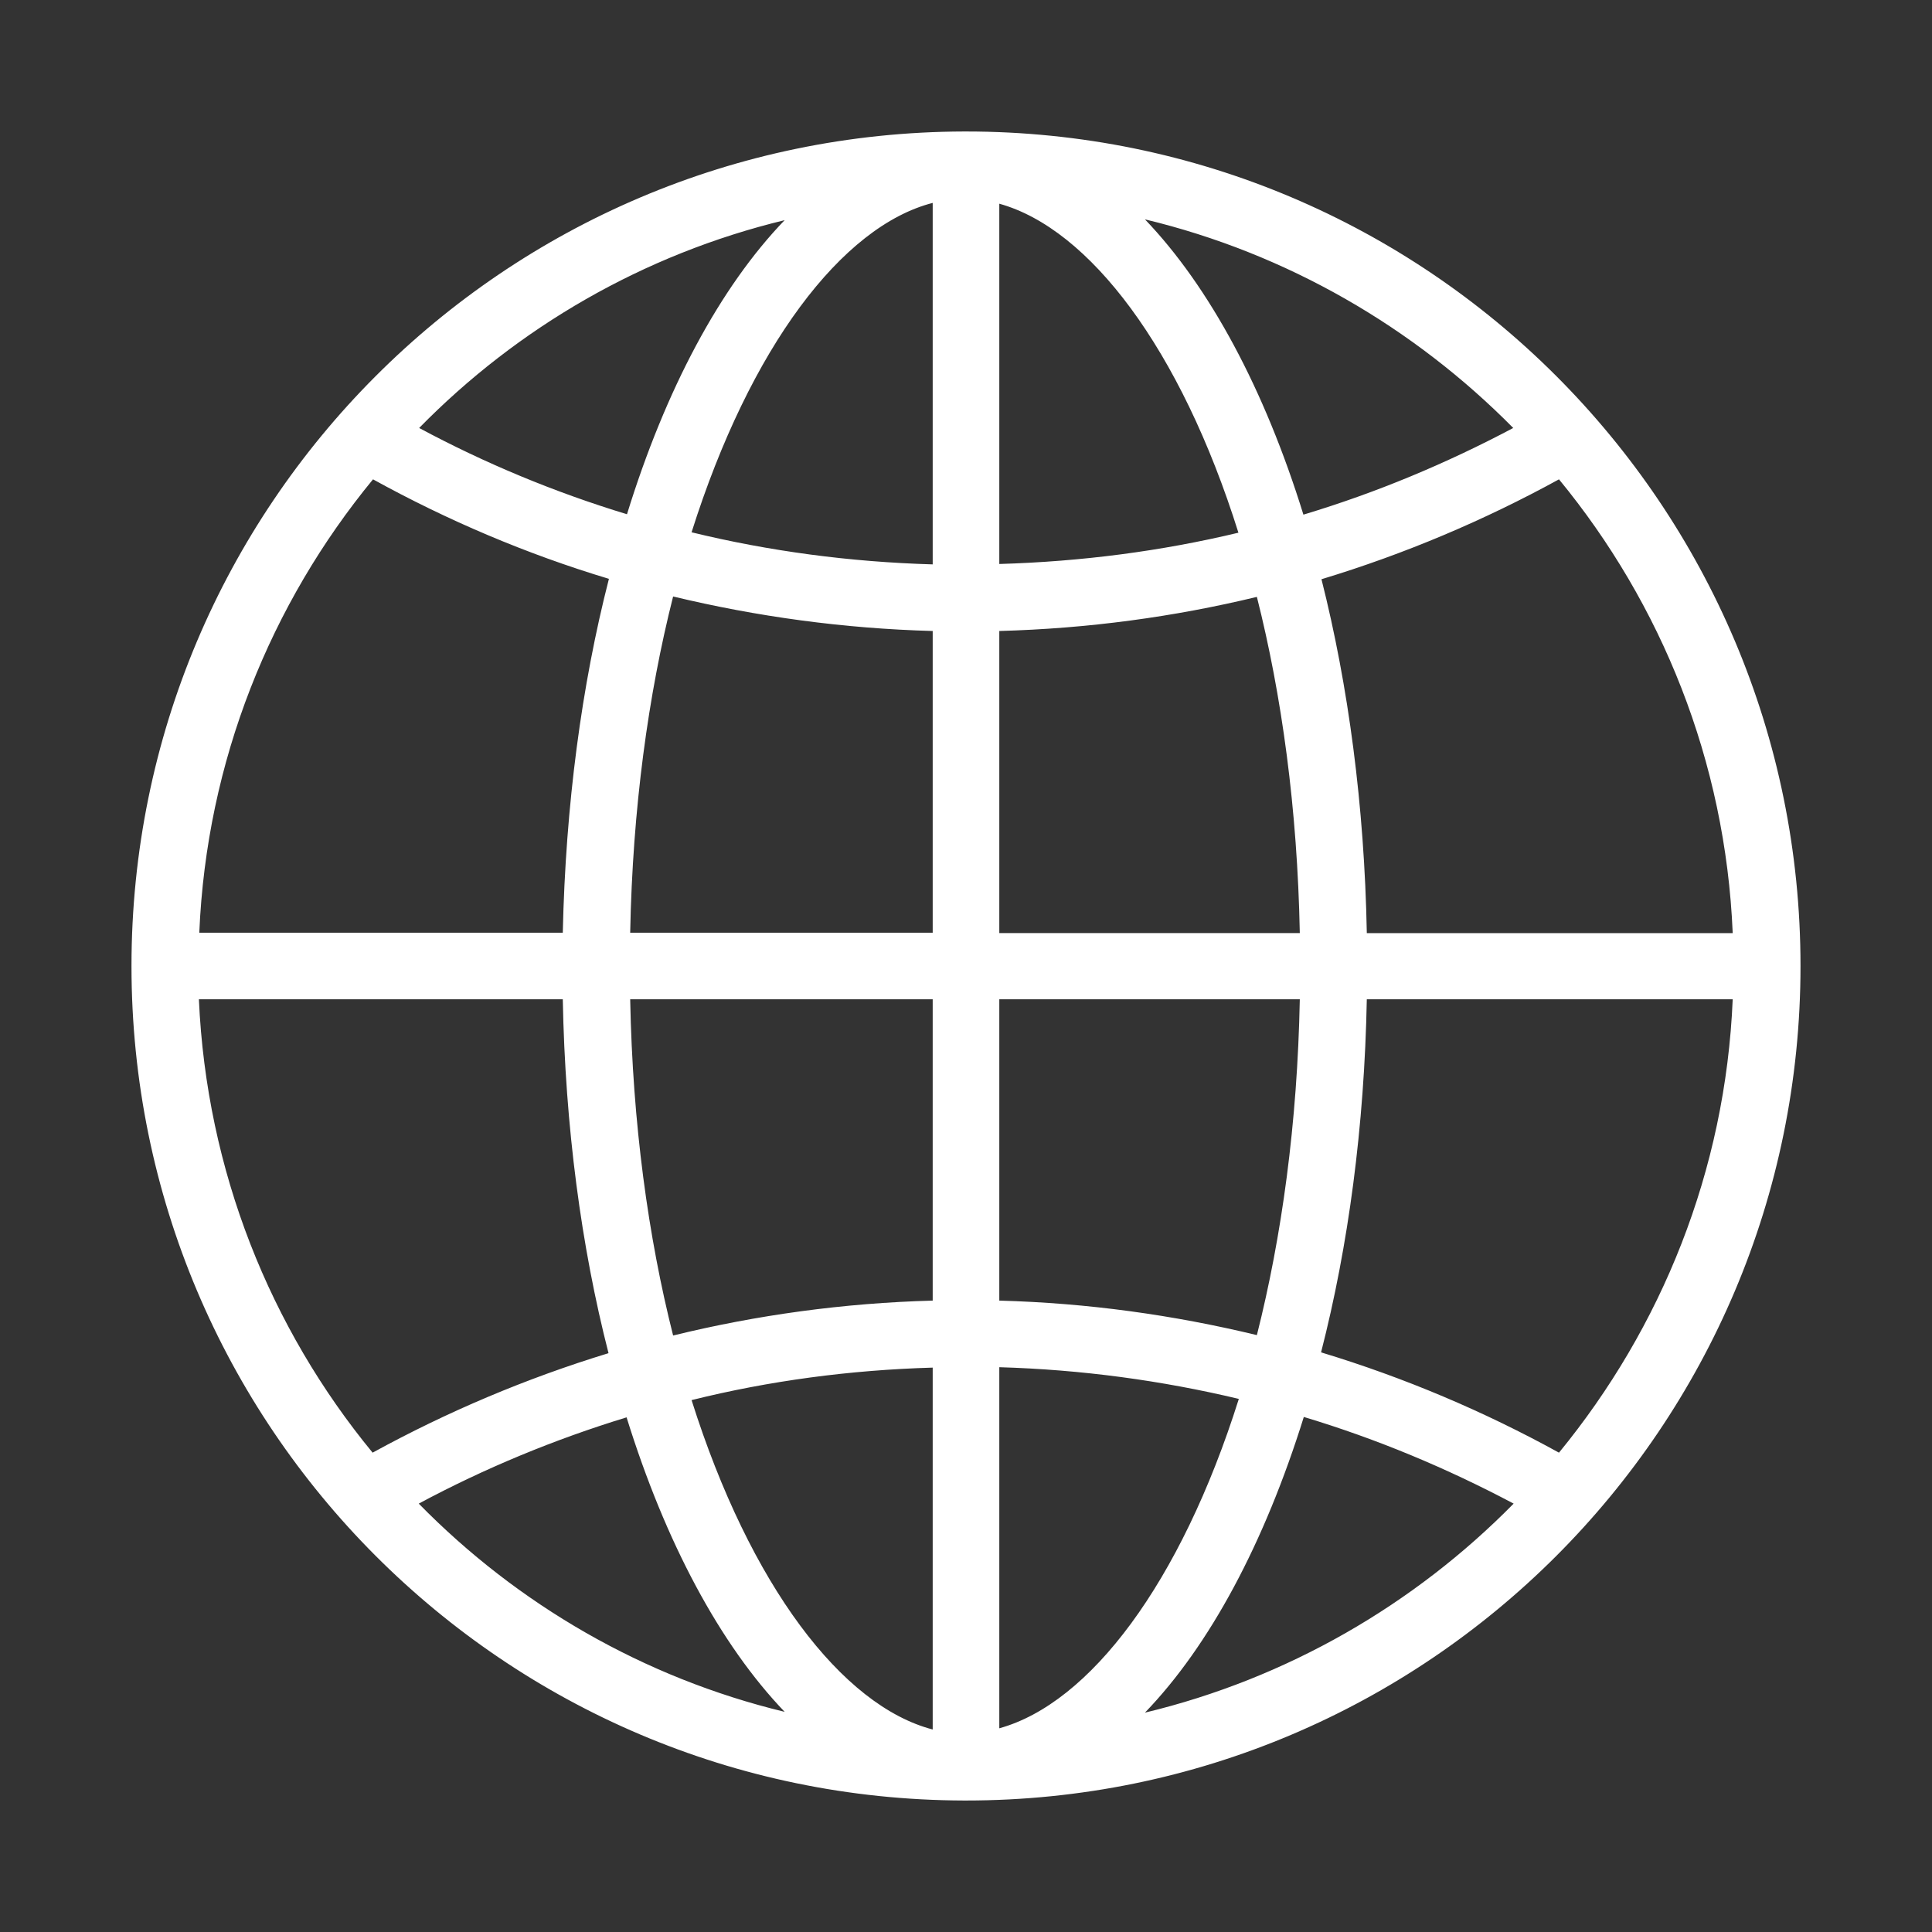
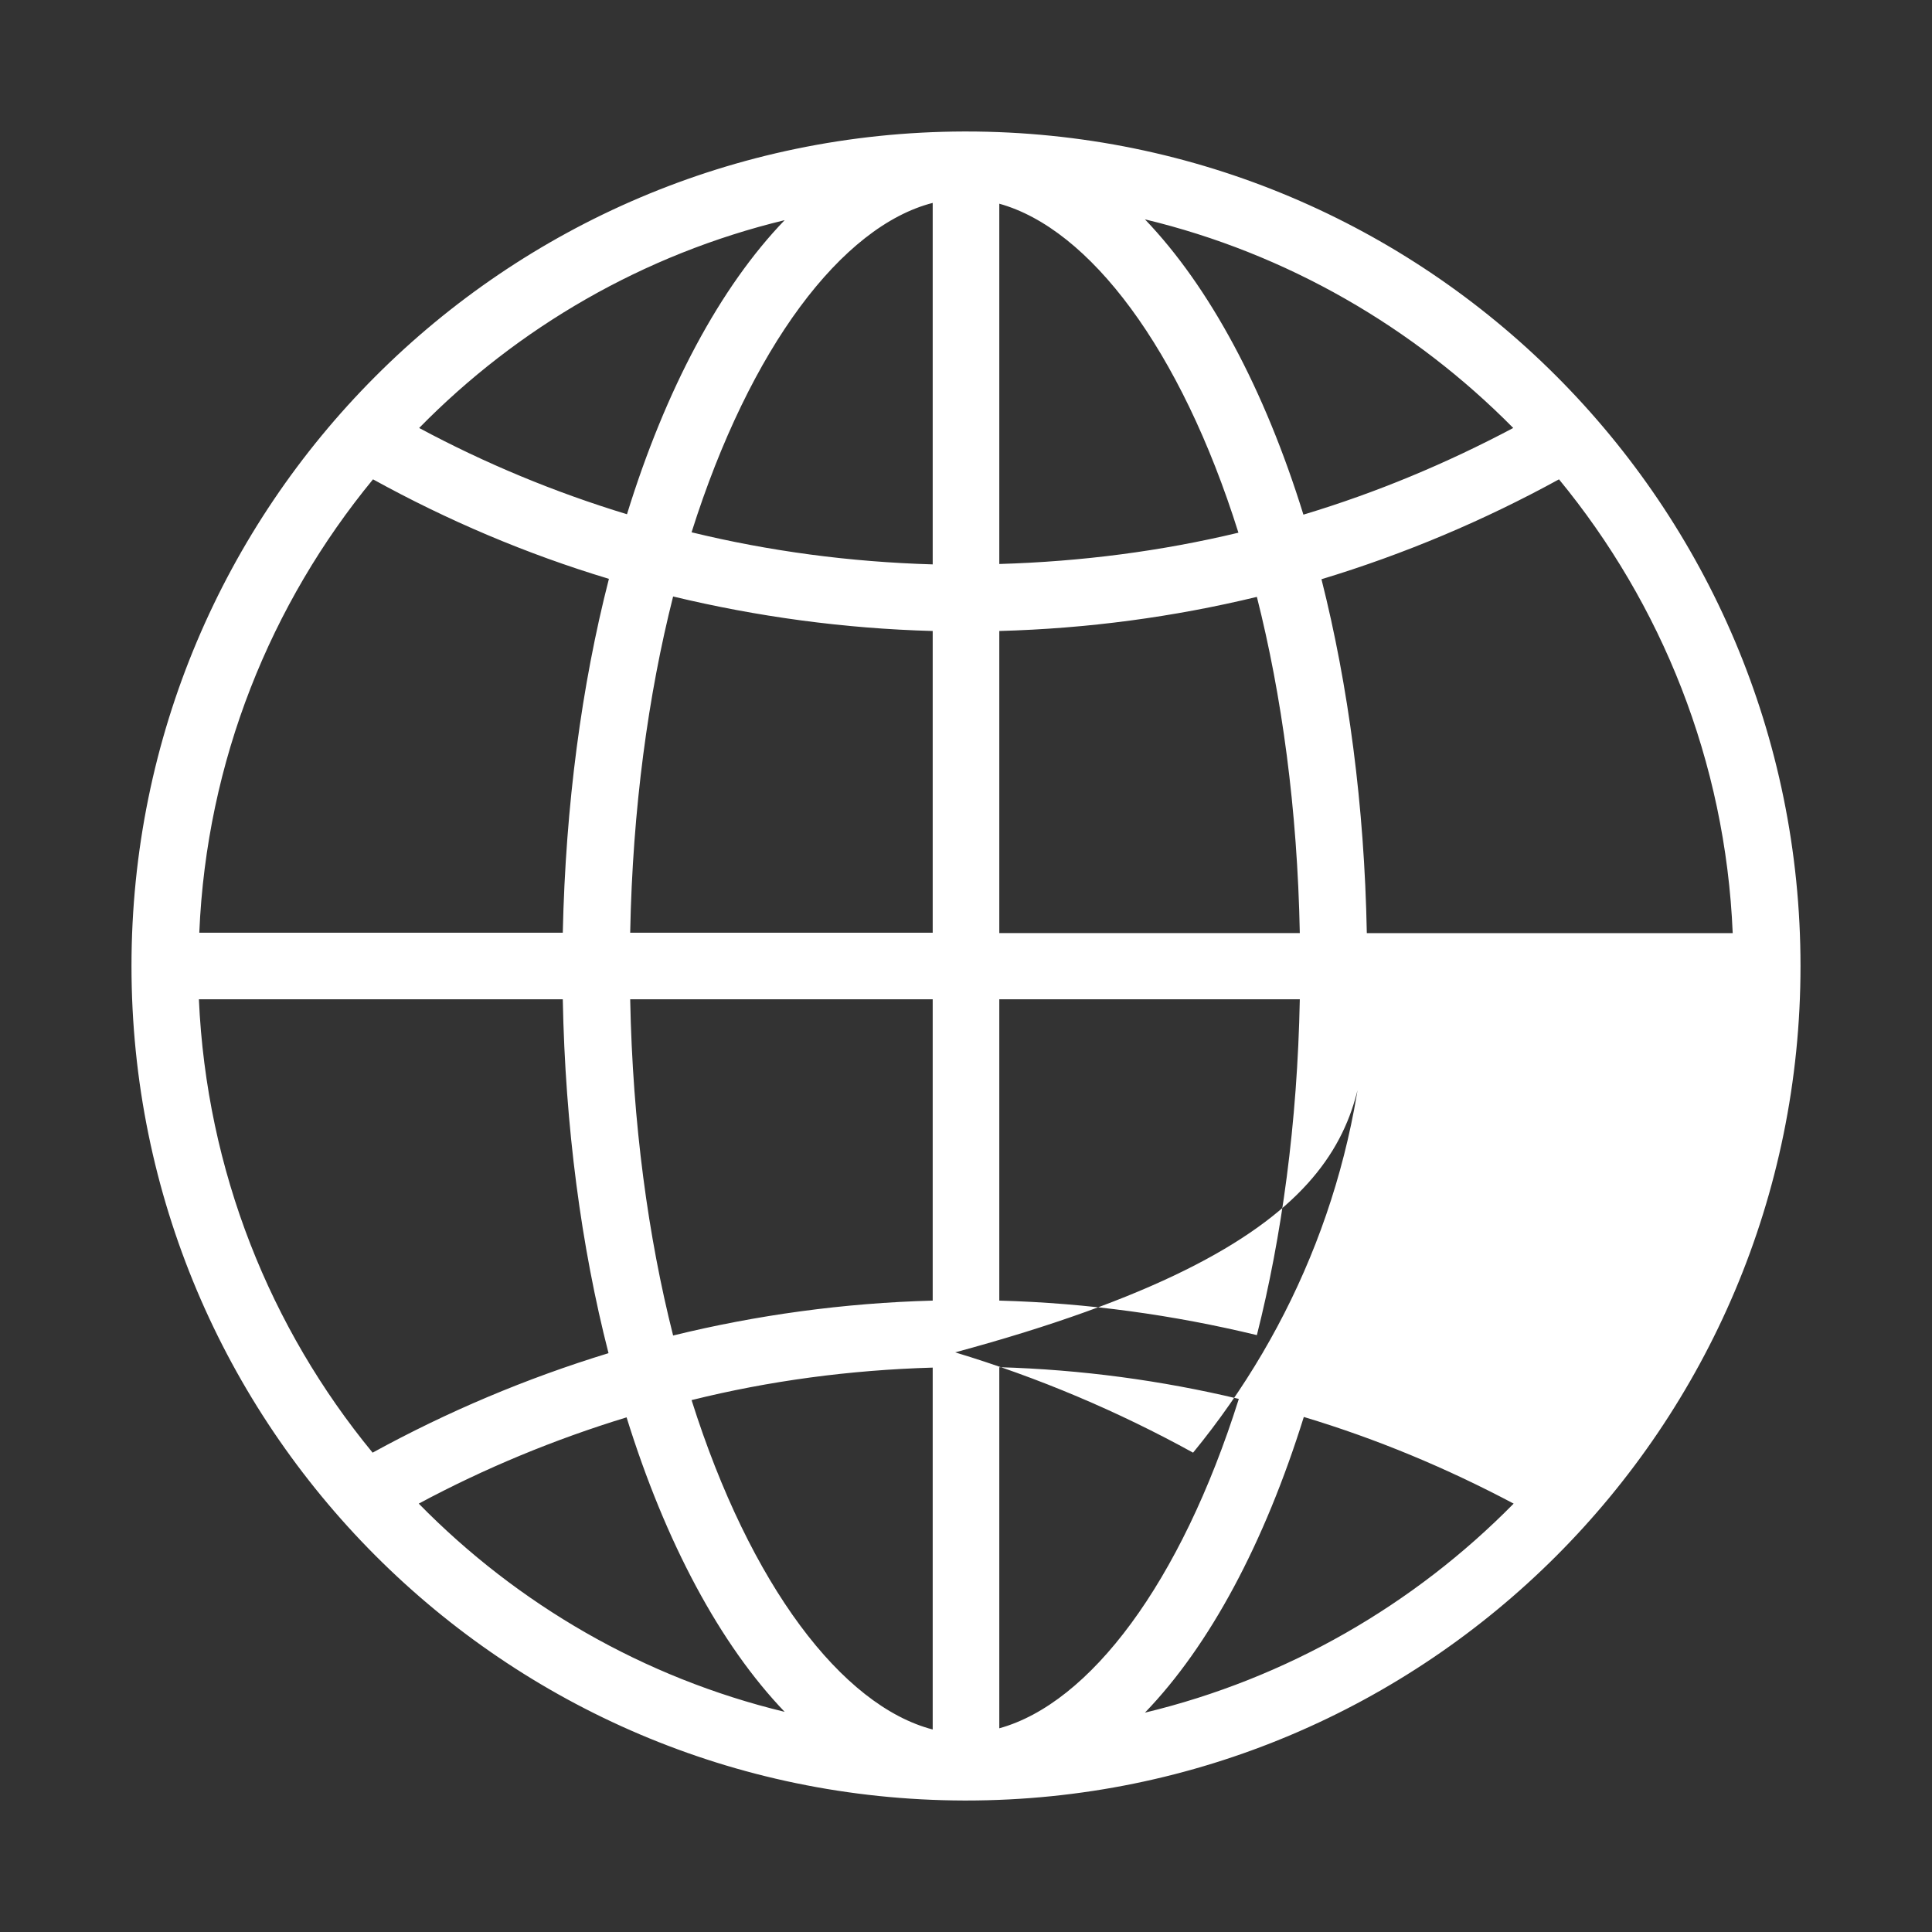
<svg xmlns="http://www.w3.org/2000/svg" t="1682233898509" class="icon" viewBox="0 0 1024 1024" version="1.1" p-id="20849" width="200" height="200">
  <rect x="0" y="0" width="1024" height="1024" fill="#333333" stroke="none" />
-   <path d="M511.998 69.692c-0.211 0-0.211 0-0.424 0 0 0 0 0-0.214 0-0.211 0-0.424 0-0.424 0C267.029 70.331 69.692 268.092 69.692 512c0 243.907 197.337 441.669 441.245 442.307 0.211 0 0.424 0 0.424 0l0.214 0c0.21 0 0.21 0 0.424 0 244.334 0 442.308-197.976 442.308-442.307C954.306 267.668 756.331 69.692 511.998 69.692L511.998 69.692zM529.648 334.439c46.996-1.276 92.502-7.443 136.522-18.076 13.184 52.1 21.475 112.278 22.752 178.199L529.648 494.562 529.648 334.439 529.648 334.439zM529.648 298.927 529.648 107.969c47.633 13.184 96.117 76.766 126.741 174.371C615.559 292.122 573.242 297.65 529.648 298.927L529.648 298.927zM494.351 107.543l0 191.595c-44.02-1.276-86.762-7.017-127.803-17.011C397.595 183.883 446.291 119.877 494.351 107.543L494.351 107.543zM494.351 334.439l0 159.912-160.339 0c1.276-65.92 9.569-126.101 22.753-178.2C400.996 326.785 447.141 333.163 494.351 334.439L494.351 334.439zM298.287 494.35 105.629 494.35c3.828-91.013 37.852-174.37 92.076-240.292 39.34 21.691 81.231 39.553 125.036 52.737C308.282 363.147 299.776 426.728 298.287 494.35L298.287 494.35zM298.287 529.649c1.276 67.41 9.782 131.203 24.242 187.555-43.806 13.398-85.484 31.047-125.037 52.736-54.225-65.92-88.036-149.277-92.076-240.291L298.287 529.649 298.287 529.649zM334.013 529.649l160.336 0 0 159.698c-47.208 1.276-93.352 7.654-137.582 18.501C343.582 655.75 335.289 595.569 334.013 529.649L334.013 529.649zM494.351 724.86l0 191.809c-48.06-12.547-96.757-76.342-127.803-174.584C407.59 731.877 450.332 726.136 494.351 724.86L494.351 724.86zM529.648 916.03 529.648 724.647c43.594 1.275 85.911 7.017 126.953 16.8C625.766 839.266 577.495 902.846 529.648 916.03L529.648 916.03zM529.648 689.347 529.648 529.649l159.275 0c-1.277 65.709-9.569 125.887-22.752 177.987C622.149 697.004 576.645 690.623 529.648 689.347L529.648 689.347zM724.435 529.649l193.935 0c-3.825 91.014-37.85 174.159-92.075 240.291-39.766-21.902-81.87-39.764-126.101-53.161C714.654 660.427 723.159 597.059 724.435 529.649L724.435 529.649zM724.435 494.351c-1.275-67.41-9.783-130.991-24.027-187.344 44.229-13.397 86.332-31.258 125.888-52.948 54.224 65.92 88.249 149.278 92.075 240.506L724.435 494.565 724.435 494.351 724.435 494.351zM802.051 226.839c-35.297 18.713-72.3 34.238-111.216 45.932-20.625-66.559-49.758-120.785-83.994-156.51C682.117 134.339 749.314 173.465 802.051 226.839L802.051 226.839zM415.883 116.688c-34.237 35.513-63.157 89.738-83.57 155.872-38.49-11.695-75.277-27.007-110.151-45.72C274.26 173.677 341.031 134.762 415.883 116.688L415.883 116.688zM221.948 796.948c34.873-18.713 71.875-34.024 110.152-45.72 20.626 66.347 49.545 120.359 83.783 156.084C341.031 889.237 274.26 850.321 221.948 796.948L221.948 796.948zM606.842 907.738c34.449-35.726 63.369-89.951 84.207-156.722 38.915 11.697 75.917 27.22 111.216 45.934C749.525 850.535 682.117 889.661 606.842 907.738L606.842 907.738z" fill="#ffffff" p-id="20850" />
+   <path d="M511.998 69.692c-0.211 0-0.211 0-0.424 0 0 0 0 0-0.214 0-0.211 0-0.424 0-0.424 0C267.029 70.331 69.692 268.092 69.692 512c0 243.907 197.337 441.669 441.245 442.307 0.211 0 0.424 0 0.424 0l0.214 0c0.21 0 0.21 0 0.424 0 244.334 0 442.308-197.976 442.308-442.307C954.306 267.668 756.331 69.692 511.998 69.692L511.998 69.692zM529.648 334.439c46.996-1.276 92.502-7.443 136.522-18.076 13.184 52.1 21.475 112.278 22.752 178.199L529.648 494.562 529.648 334.439 529.648 334.439zM529.648 298.927 529.648 107.969c47.633 13.184 96.117 76.766 126.741 174.371C615.559 292.122 573.242 297.65 529.648 298.927L529.648 298.927zM494.351 107.543l0 191.595c-44.02-1.276-86.762-7.017-127.803-17.011C397.595 183.883 446.291 119.877 494.351 107.543L494.351 107.543zM494.351 334.439l0 159.912-160.339 0c1.276-65.92 9.569-126.101 22.753-178.2C400.996 326.785 447.141 333.163 494.351 334.439L494.351 334.439zM298.287 494.35 105.629 494.35c3.828-91.013 37.852-174.37 92.076-240.292 39.34 21.691 81.231 39.553 125.036 52.737C308.282 363.147 299.776 426.728 298.287 494.35L298.287 494.35zM298.287 529.649c1.276 67.41 9.782 131.203 24.242 187.555-43.806 13.398-85.484 31.047-125.037 52.736-54.225-65.92-88.036-149.277-92.076-240.291L298.287 529.649 298.287 529.649zM334.013 529.649l160.336 0 0 159.698c-47.208 1.276-93.352 7.654-137.582 18.501C343.582 655.75 335.289 595.569 334.013 529.649L334.013 529.649zM494.351 724.86l0 191.809c-48.06-12.547-96.757-76.342-127.803-174.584C407.59 731.877 450.332 726.136 494.351 724.86L494.351 724.86zM529.648 916.03 529.648 724.647c43.594 1.275 85.911 7.017 126.953 16.8C625.766 839.266 577.495 902.846 529.648 916.03L529.648 916.03zM529.648 689.347 529.648 529.649l159.275 0c-1.277 65.709-9.569 125.887-22.752 177.987C622.149 697.004 576.645 690.623 529.648 689.347L529.648 689.347zM724.435 529.649c-3.825 91.014-37.85 174.159-92.075 240.291-39.766-21.902-81.87-39.764-126.101-53.161C714.654 660.427 723.159 597.059 724.435 529.649L724.435 529.649zM724.435 494.351c-1.275-67.41-9.783-130.991-24.027-187.344 44.229-13.397 86.332-31.258 125.888-52.948 54.224 65.92 88.249 149.278 92.075 240.506L724.435 494.565 724.435 494.351 724.435 494.351zM802.051 226.839c-35.297 18.713-72.3 34.238-111.216 45.932-20.625-66.559-49.758-120.785-83.994-156.51C682.117 134.339 749.314 173.465 802.051 226.839L802.051 226.839zM415.883 116.688c-34.237 35.513-63.157 89.738-83.57 155.872-38.49-11.695-75.277-27.007-110.151-45.72C274.26 173.677 341.031 134.762 415.883 116.688L415.883 116.688zM221.948 796.948c34.873-18.713 71.875-34.024 110.152-45.72 20.626 66.347 49.545 120.359 83.783 156.084C341.031 889.237 274.26 850.321 221.948 796.948L221.948 796.948zM606.842 907.738c34.449-35.726 63.369-89.951 84.207-156.722 38.915 11.697 75.917 27.22 111.216 45.934C749.525 850.535 682.117 889.661 606.842 907.738L606.842 907.738z" fill="#ffffff" p-id="20850" />
</svg>